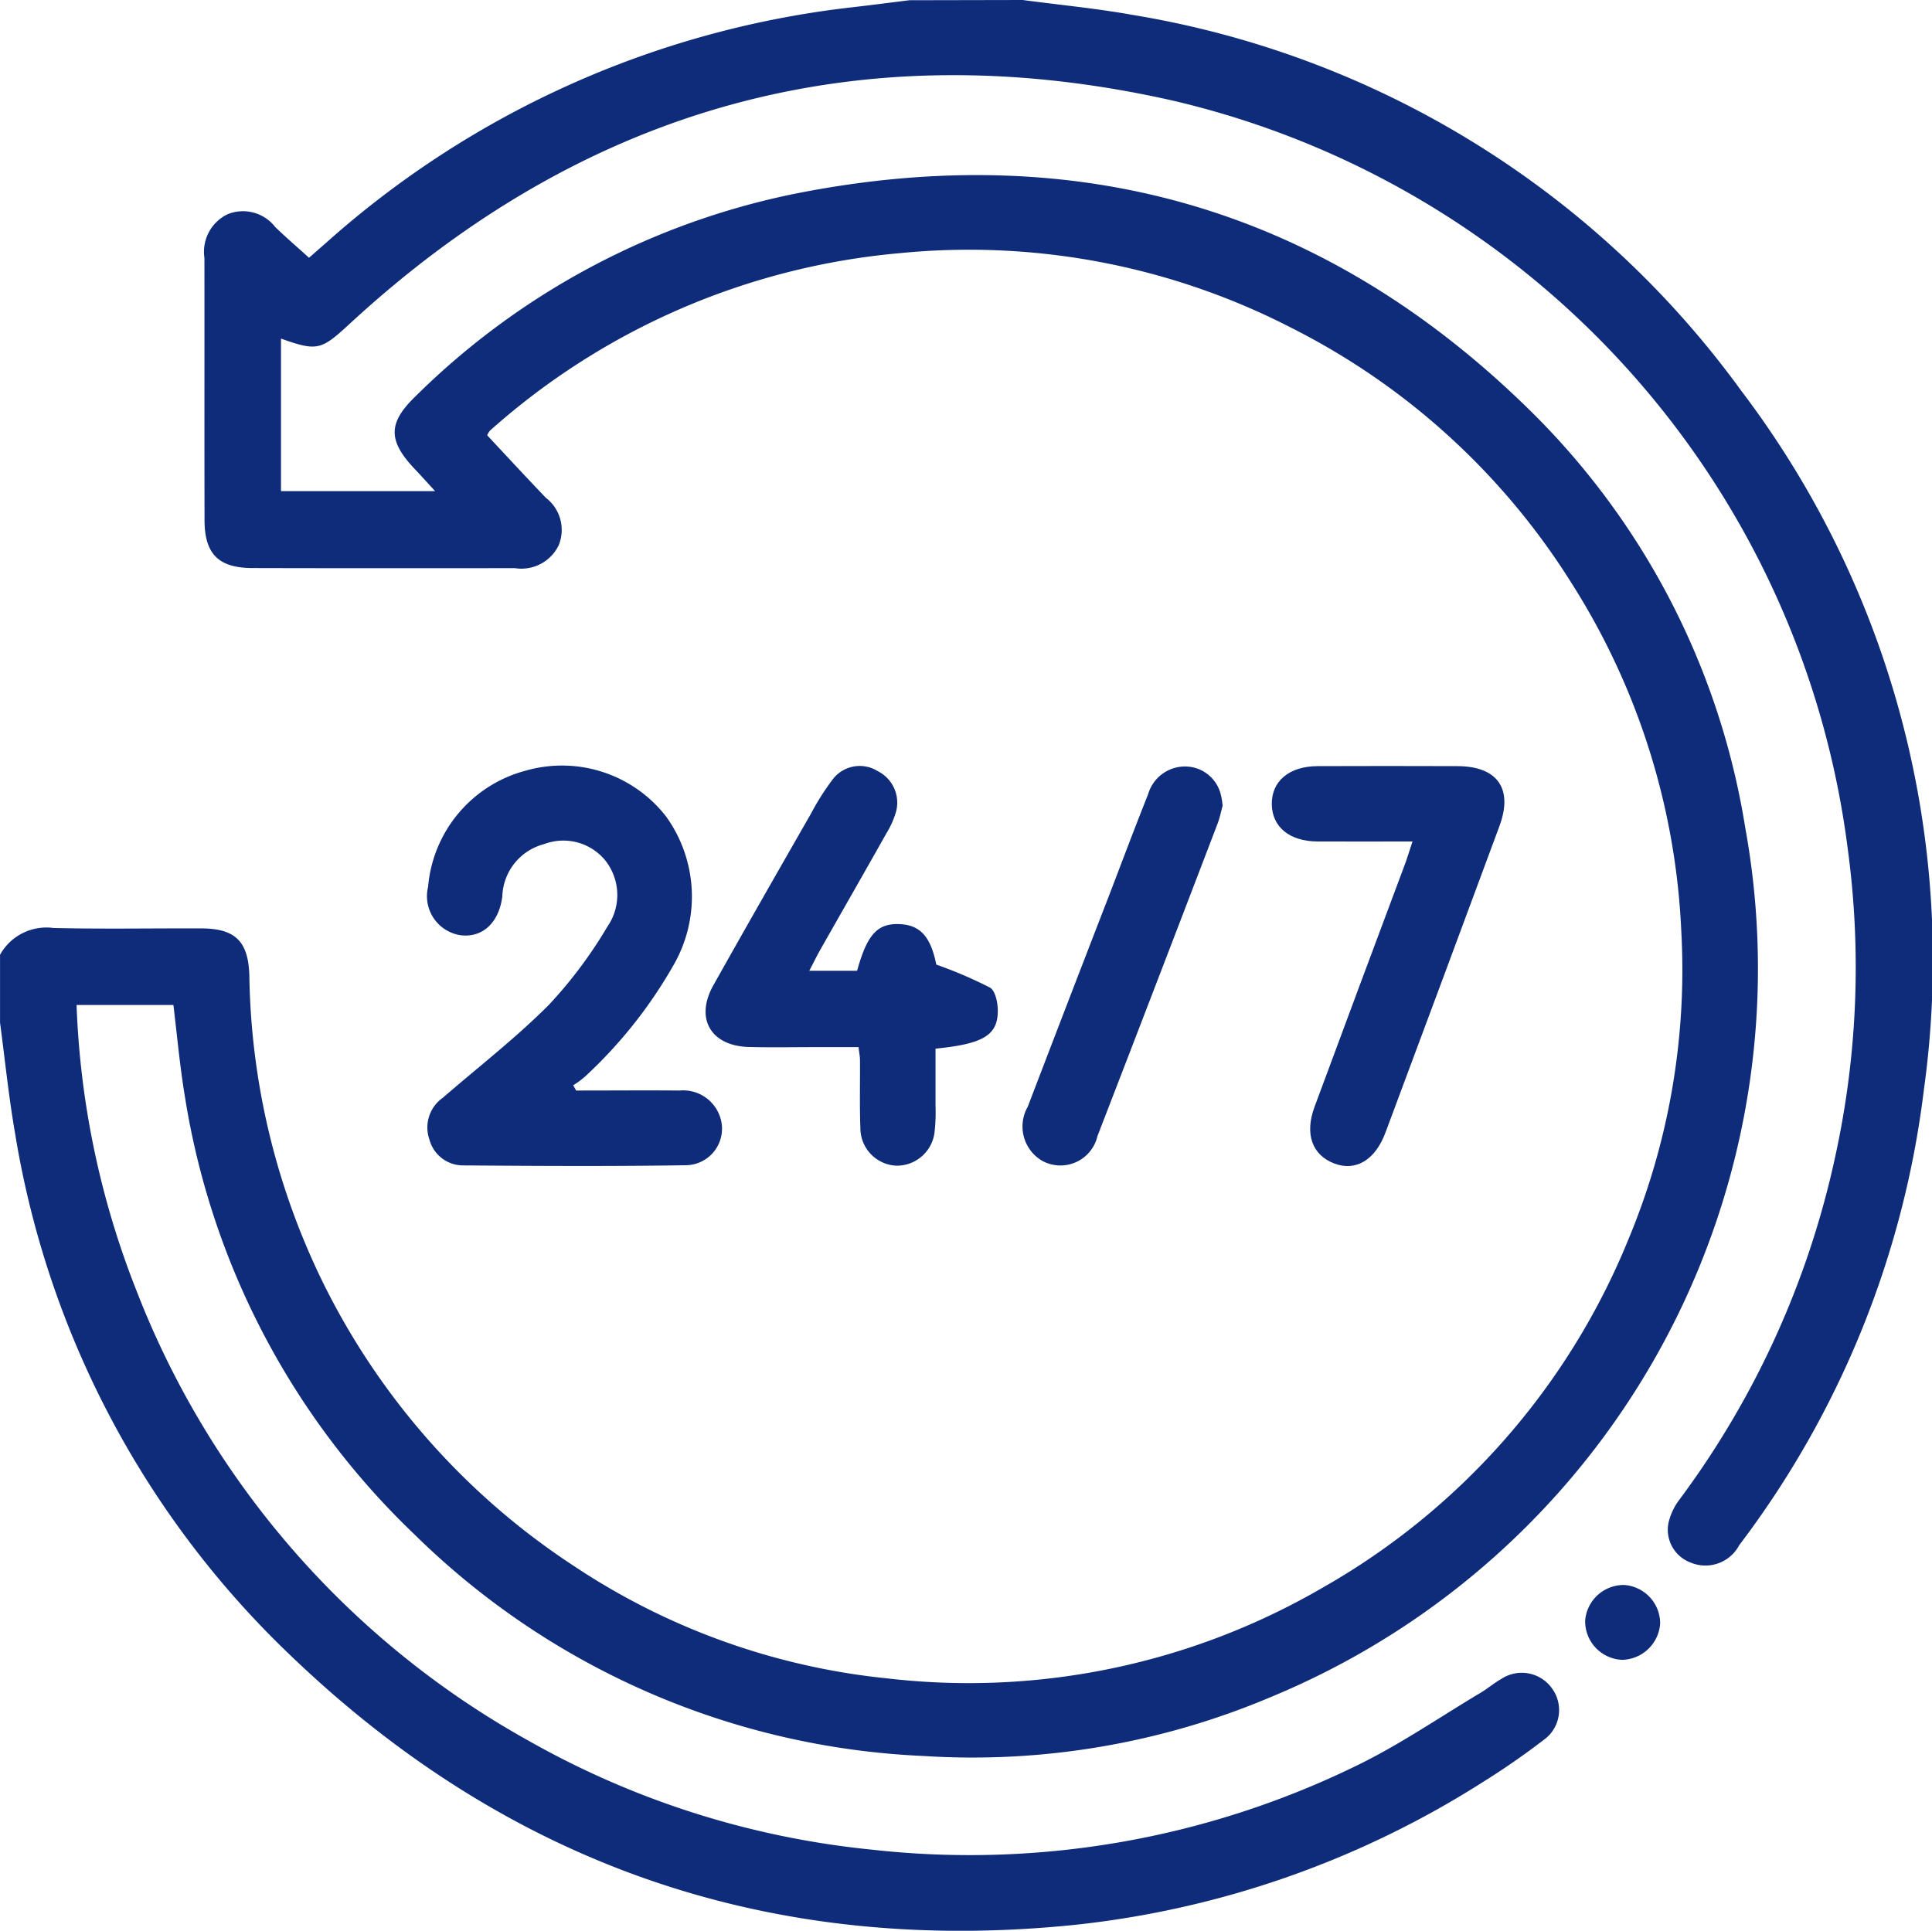
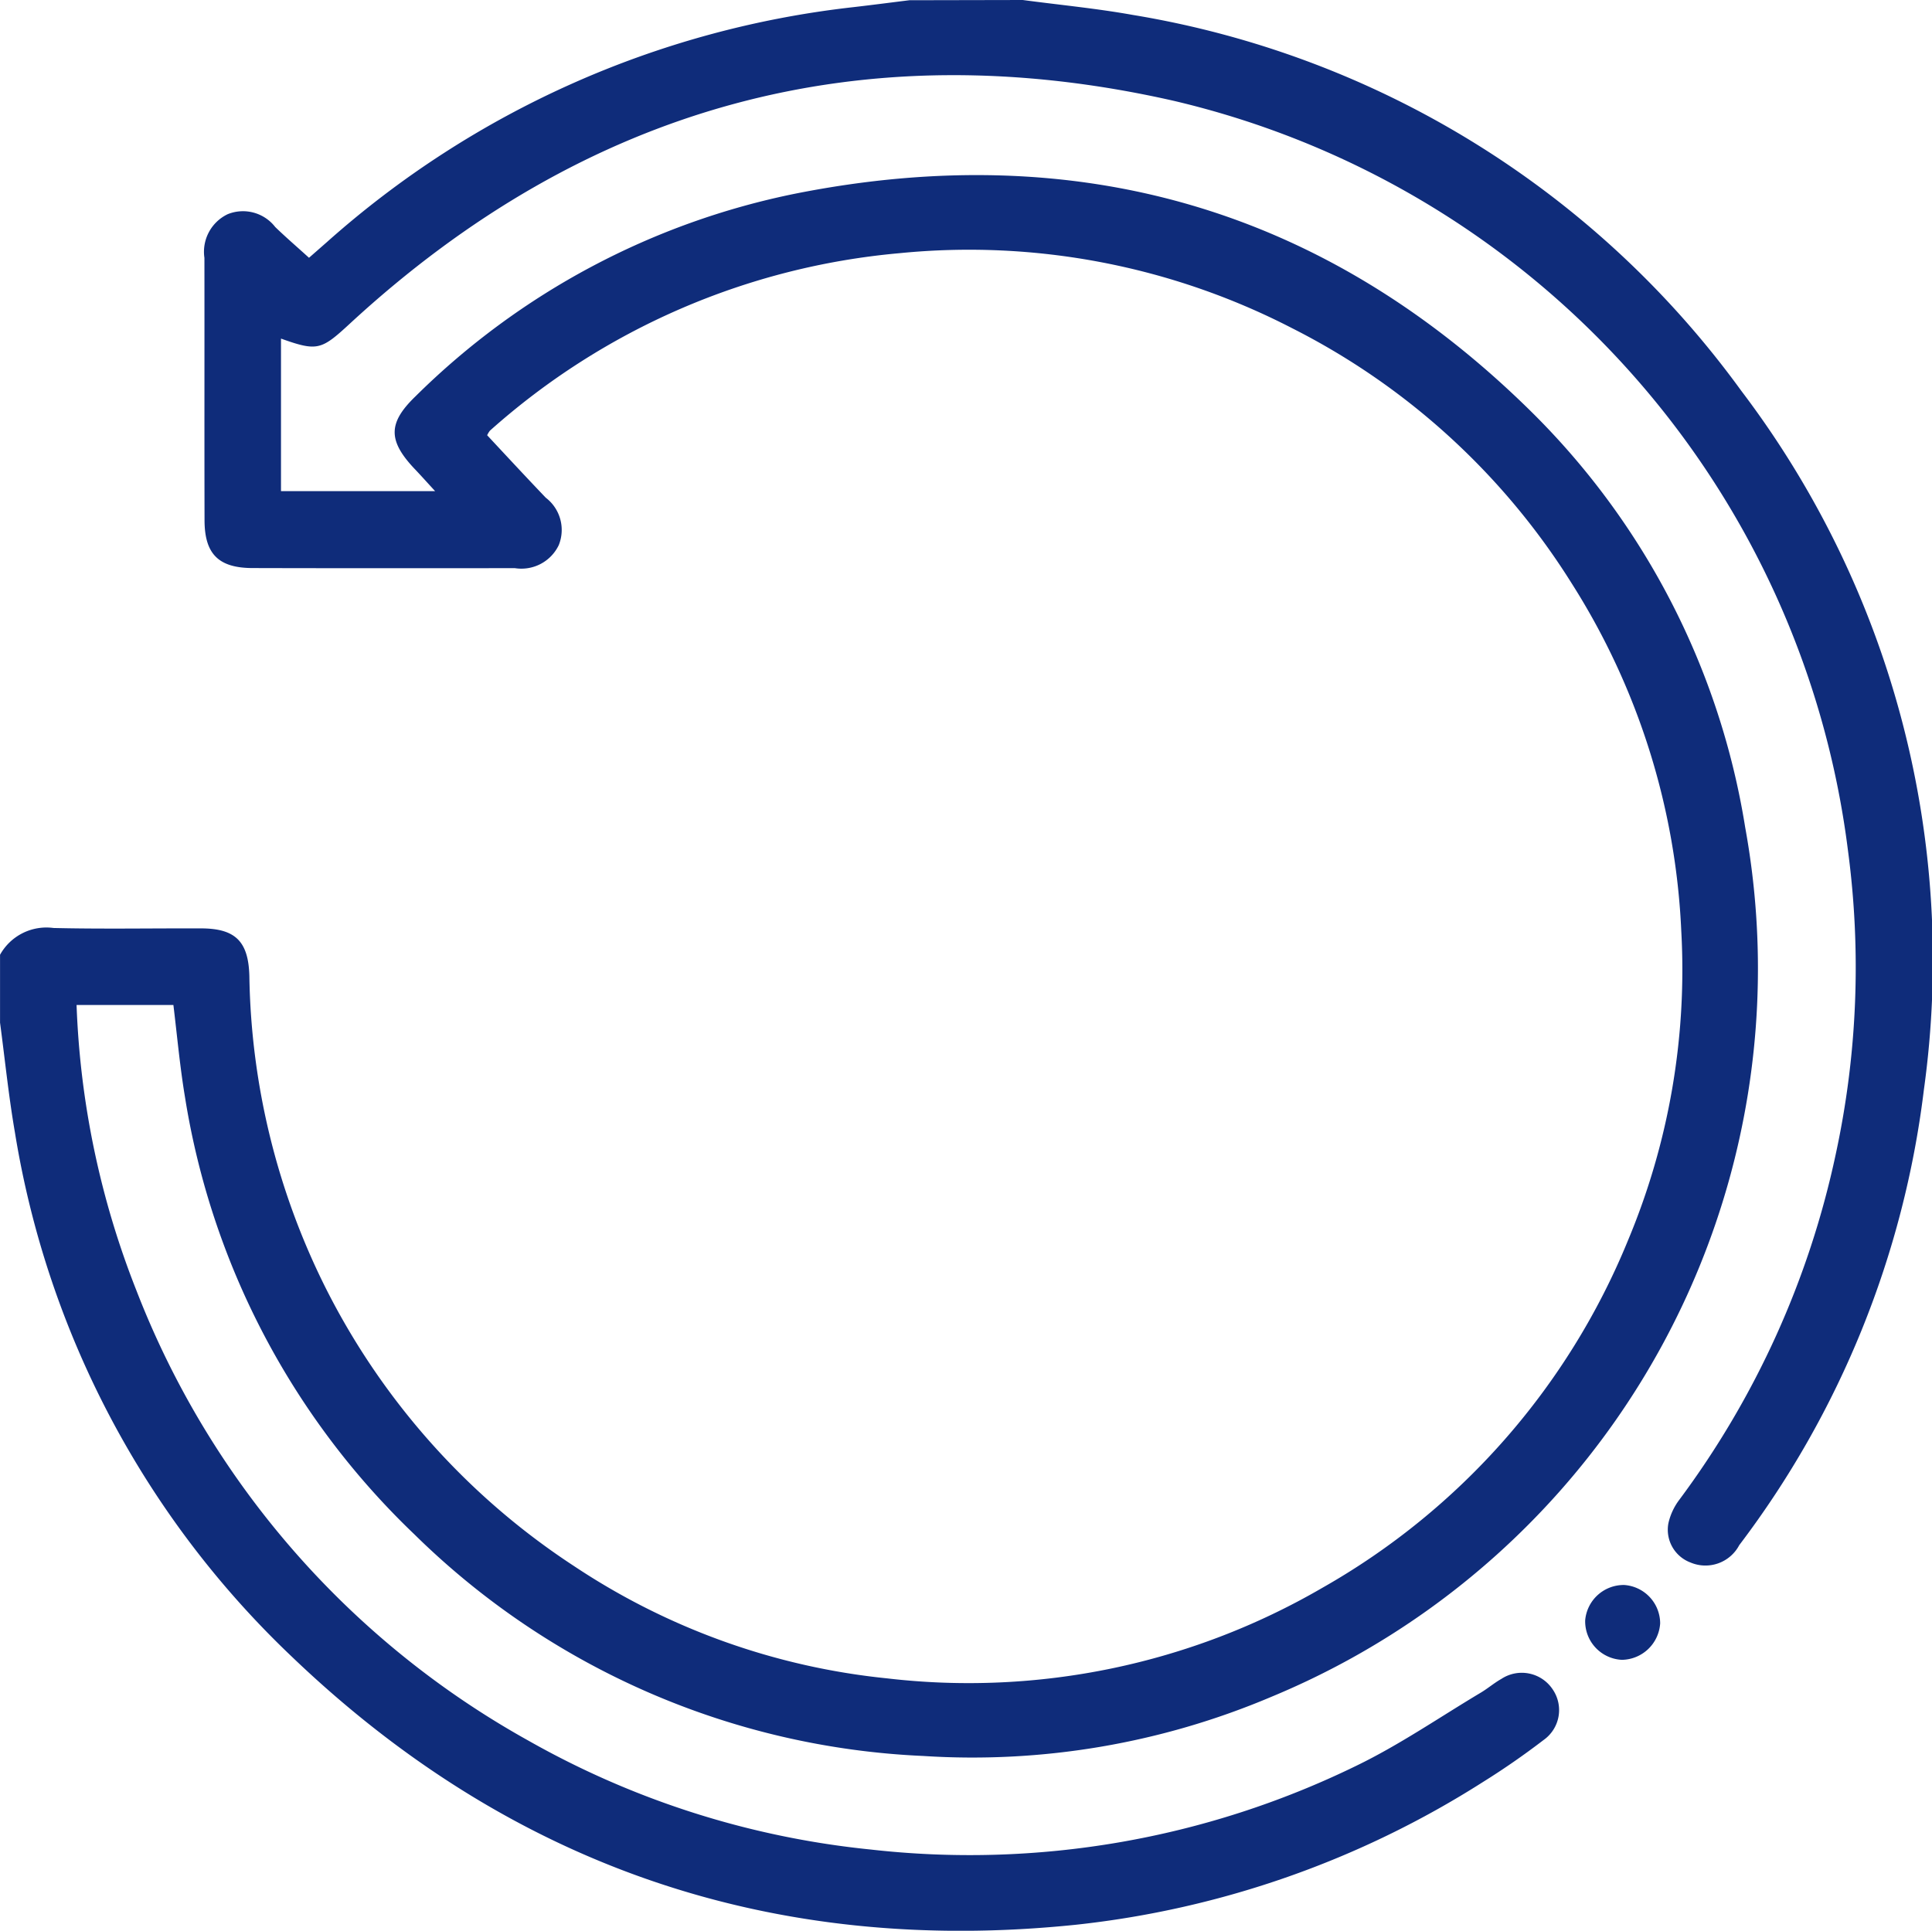
<svg xmlns="http://www.w3.org/2000/svg" width="84" height="83.955" viewBox="0 0 84 83.955">
  <g id="Group_238" data-name="Group 238" transform="translate(7240 2246.4)">
    <path id="Path_6483" data-name="Path 6483" d="M-7195.534-2246.4c1.593.213,3.2.365,4.779.648a40.9,40.9,0,0,1,26.458,16.339,40.946,40.946,0,0,1,7.946,30.384,40.958,40.958,0,0,1-8.03,19.818,1.662,1.662,0,0,1-2.116.755,1.522,1.522,0,0,1-.963-1.712,2.66,2.66,0,0,1,.477-1.021,38.6,38.6,0,0,0,6.8-15.033,38.41,38.41,0,0,0,.528-13.205,38.39,38.39,0,0,0-29.3-32.586c-13.577-3.083-25.589.225-35.849,9.7-1.229,1.134-1.4,1.2-2.979.636v6.632h6.7c-.368-.4-.635-.7-.908-.985-1.15-1.225-1.133-1.989.057-3.137a32.668,32.668,0,0,1,16.551-8.82c12.278-2.43,23.02.666,31.96,9.488a32.643,32.643,0,0,1,9.3,18.071,34.276,34.276,0,0,1-20.609,37.815,33.291,33.291,0,0,1-15.134,2.568,33.646,33.646,0,0,1-22.113-9.632,33.585,33.585,0,0,1-9.982-19.041c-.218-1.315-.338-2.647-.5-3.982h-4.21a37.393,37.393,0,0,0,2.6,12.409,38.149,38.149,0,0,0,17.044,19.579,37.877,37.877,0,0,0,14.878,4.735,38.3,38.3,0,0,0,21.11-3.637c1.885-.911,3.629-2.115,5.433-3.191.3-.181.577-.419.885-.592a1.613,1.613,0,0,1,2.235.466,1.592,1.592,0,0,1-.4,2.191c-.845.647-1.724,1.258-2.627,1.821a41.14,41.14,0,0,1-17.694,6.212c-13.159,1.363-24.574-2.528-34.111-11.661a40.309,40.309,0,0,1-12.034-22.794c-.273-1.58-.434-3.179-.646-4.769v-2.953a2.307,2.307,0,0,1,2.325-1.164c2.132.05,4.265.011,6.4.017,1.5,0,2.077.556,2.115,2.078a31.342,31.342,0,0,0,3.323,13.57,31.2,31.2,0,0,0,10.8,12.086,30,30,0,0,0,13.594,4.877,30.6,30.6,0,0,0,18.931-3.934,30.72,30.72,0,0,0,13.291-15.107,30.447,30.447,0,0,0,2.318-13.451,30.711,30.711,0,0,0-4.774-15.136,30.617,30.617,0,0,0-12.145-11.08,30.605,30.605,0,0,0-17.067-3.263,30.829,30.829,0,0,0-17.811,7.717,1.041,1.041,0,0,0-.121.2c.839.9,1.687,1.815,2.55,2.718a1.762,1.762,0,0,1,.562,2.062,1.8,1.8,0,0,1-1.9,1c-3.8,0-7.6.006-11.4-.005-1.491,0-2.1-.61-2.1-2.087-.009-3.8,0-7.6-.005-11.4a1.811,1.811,0,0,1,1.011-1.9,1.773,1.773,0,0,1,2.067.557c.451.437.928.847,1.469,1.338l.777-.681a41.307,41.307,0,0,1,22.9-10.218c.811-.094,1.62-.2,2.43-.3Z" fill="#0f2c7a" />
-     <path id="Path_6484" data-name="Path 6484" d="M-7142.979-2069.893c1.5,0,3-.012,4.494,0a1.694,1.694,0,0,1,1.773,1.177,1.588,1.588,0,0,1-1.5,2.071c-3.226.051-6.452.032-9.678.008a1.513,1.513,0,0,1-1.466-1.118,1.578,1.578,0,0,1,.58-1.823c1.547-1.342,3.177-2.6,4.618-4.048a19.424,19.424,0,0,0,2.536-3.392,2.416,2.416,0,0,0-.125-2.922,2.357,2.357,0,0,0-2.625-.668,2.428,2.428,0,0,0-1.817,2.274c-.145,1.144-.86,1.8-1.8,1.69a1.718,1.718,0,0,1-1.427-2.11,5.728,5.728,0,0,1,4.261-5.053,5.73,5.73,0,0,1,6.088,2,5.963,5.963,0,0,1,.335,6.438,20.191,20.191,0,0,1-3.853,4.862,3.7,3.7,0,0,1-.522.386Z" transform="translate(-71.971 -129.087)" fill="#0f2c7a" />
-     <path id="Path_6485" data-name="Path 6485" d="M-7085.9-2075.1h2.08c.435-1.571.878-2.06,1.82-2.03s1.381.565,1.624,1.761a18.86,18.86,0,0,1,2.334,1c.239.14.344.68.34,1.034-.014,1.045-.646,1.415-2.708,1.621,0,.816,0,1.65,0,2.483a7.769,7.769,0,0,1-.042,1.145,1.647,1.647,0,0,1-1.695,1.459,1.637,1.637,0,0,1-1.53-1.634c-.037-.983-.01-1.969-.017-2.953,0-.158-.034-.316-.063-.566h-1.892c-.957,0-1.915.019-2.871-.006-1.661-.044-2.359-1.238-1.55-2.681,1.4-2.5,2.828-4.991,4.252-7.479a10.723,10.723,0,0,1,.966-1.514,1.476,1.476,0,0,1,1.933-.319,1.53,1.53,0,0,1,.8,1.733,3.773,3.773,0,0,1-.427.969c-.964,1.714-1.943,3.42-2.913,5.131C-7085.589-2075.716-7085.7-2075.475-7085.9-2075.1Z" transform="translate(-118.915 -129.087)" fill="#0f2c7a" />
-     <path id="Path_6486" data-name="Path 6486" d="M-6964.283-2080.73c-1.459,0-2.8.007-4.133,0-1.211-.008-1.96-.622-1.984-1.6-.024-1.012.746-1.671,1.991-1.676,2.021-.009,4.042-.005,6.064,0,1.75,0,2.445.972,1.845,2.6q-2.471,6.673-4.961,13.34c-.445,1.193-1.295,1.693-2.225,1.338-.961-.367-1.293-1.282-.857-2.46q1.975-5.331,3.969-10.654C-6964.482-2080.1-6964.406-2080.36-6964.283-2080.73Z" transform="translate(-214.304 -129.08)" fill="#0f2c7a" />
-     <path id="Path_6487" data-name="Path 6487" d="M-7014.419-2082.214c-.072.26-.124.531-.221.784q-2.6,6.8-5.223,13.588a1.652,1.652,0,0,1-2.4,1.074,1.729,1.729,0,0,1-.628-2.357q1.723-4.507,3.466-9.006c.587-1.526,1.159-3.059,1.765-4.578a1.671,1.671,0,0,1,1.753-1.2,1.6,1.6,0,0,1,1.422,1.281C-7014.45-2082.5-7014.441-2082.358-7014.419-2082.214Z" transform="translate(-172.422 -129.155)" fill="#0f2c7a" />
    <path id="Path_6488" data-name="Path 6488" d="M-6902.265-1910.371a1.678,1.678,0,0,1,1.562,1.671,1.694,1.694,0,0,1-1.66,1.583,1.676,1.676,0,0,1-1.6-1.719A1.681,1.681,0,0,1-6902.265-1910.371Z" transform="translate(-267.116 -267.108)" fill="#0f2c7a" />
  </g>
</svg>